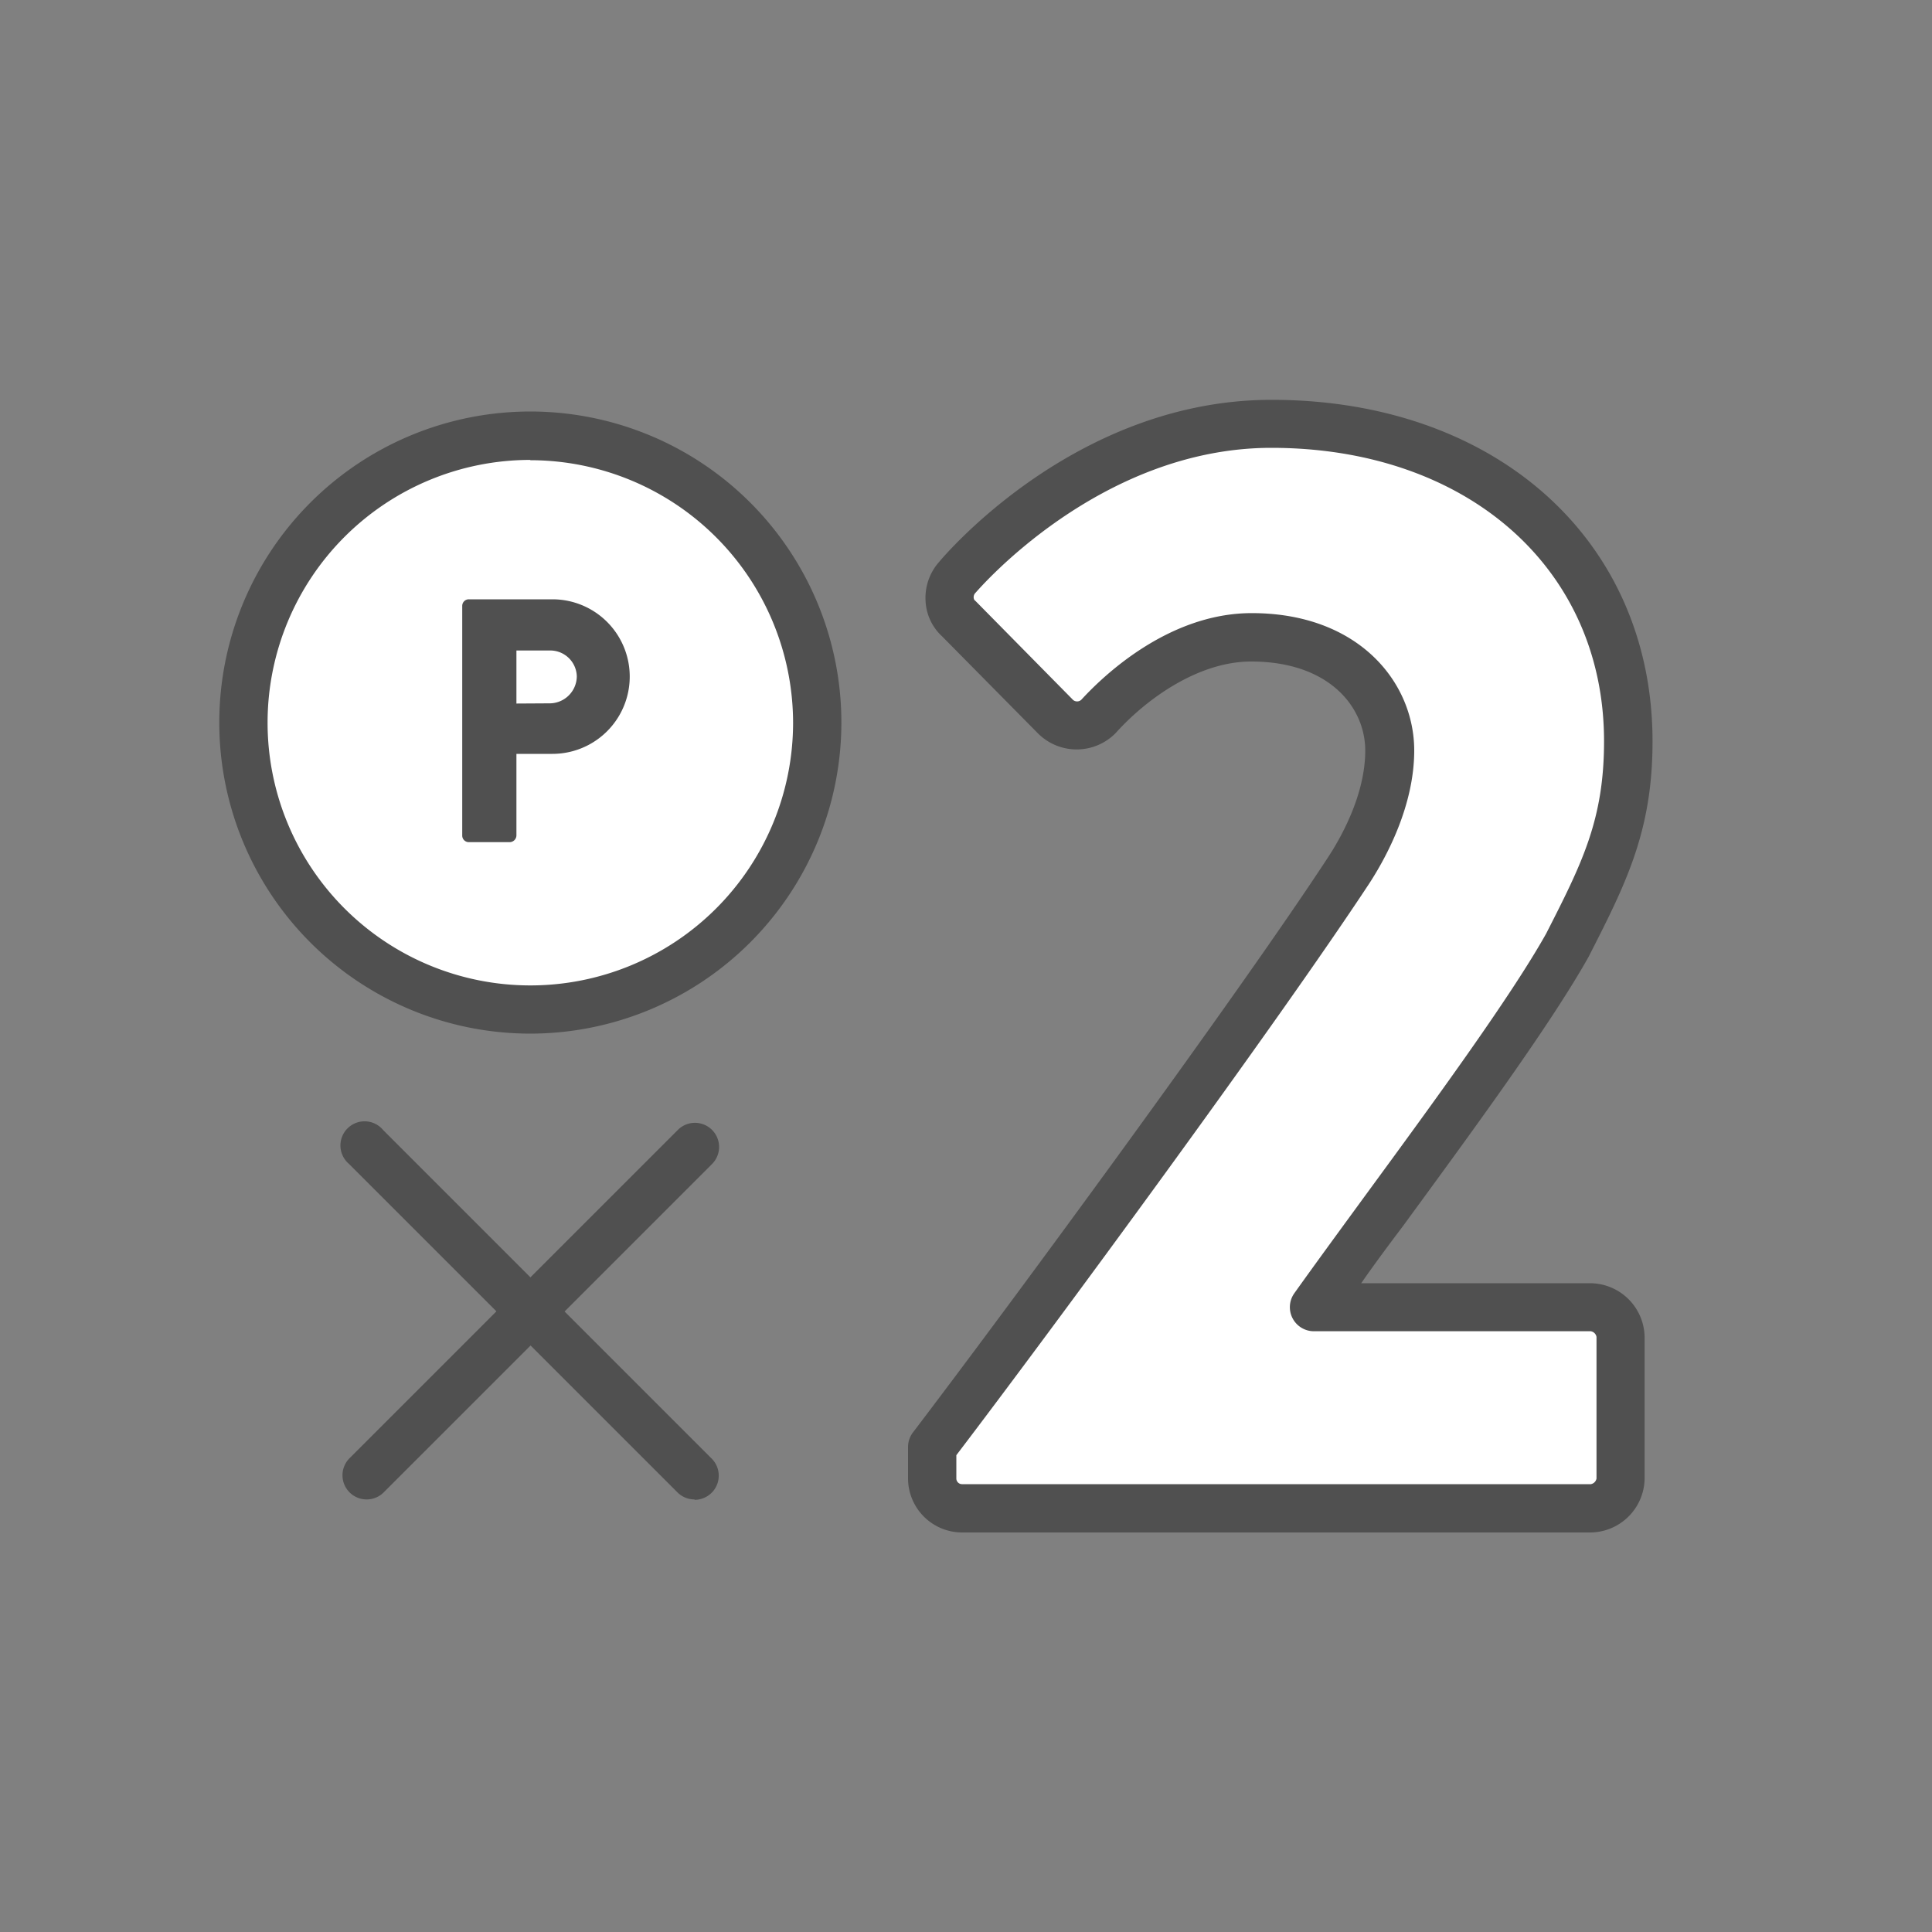
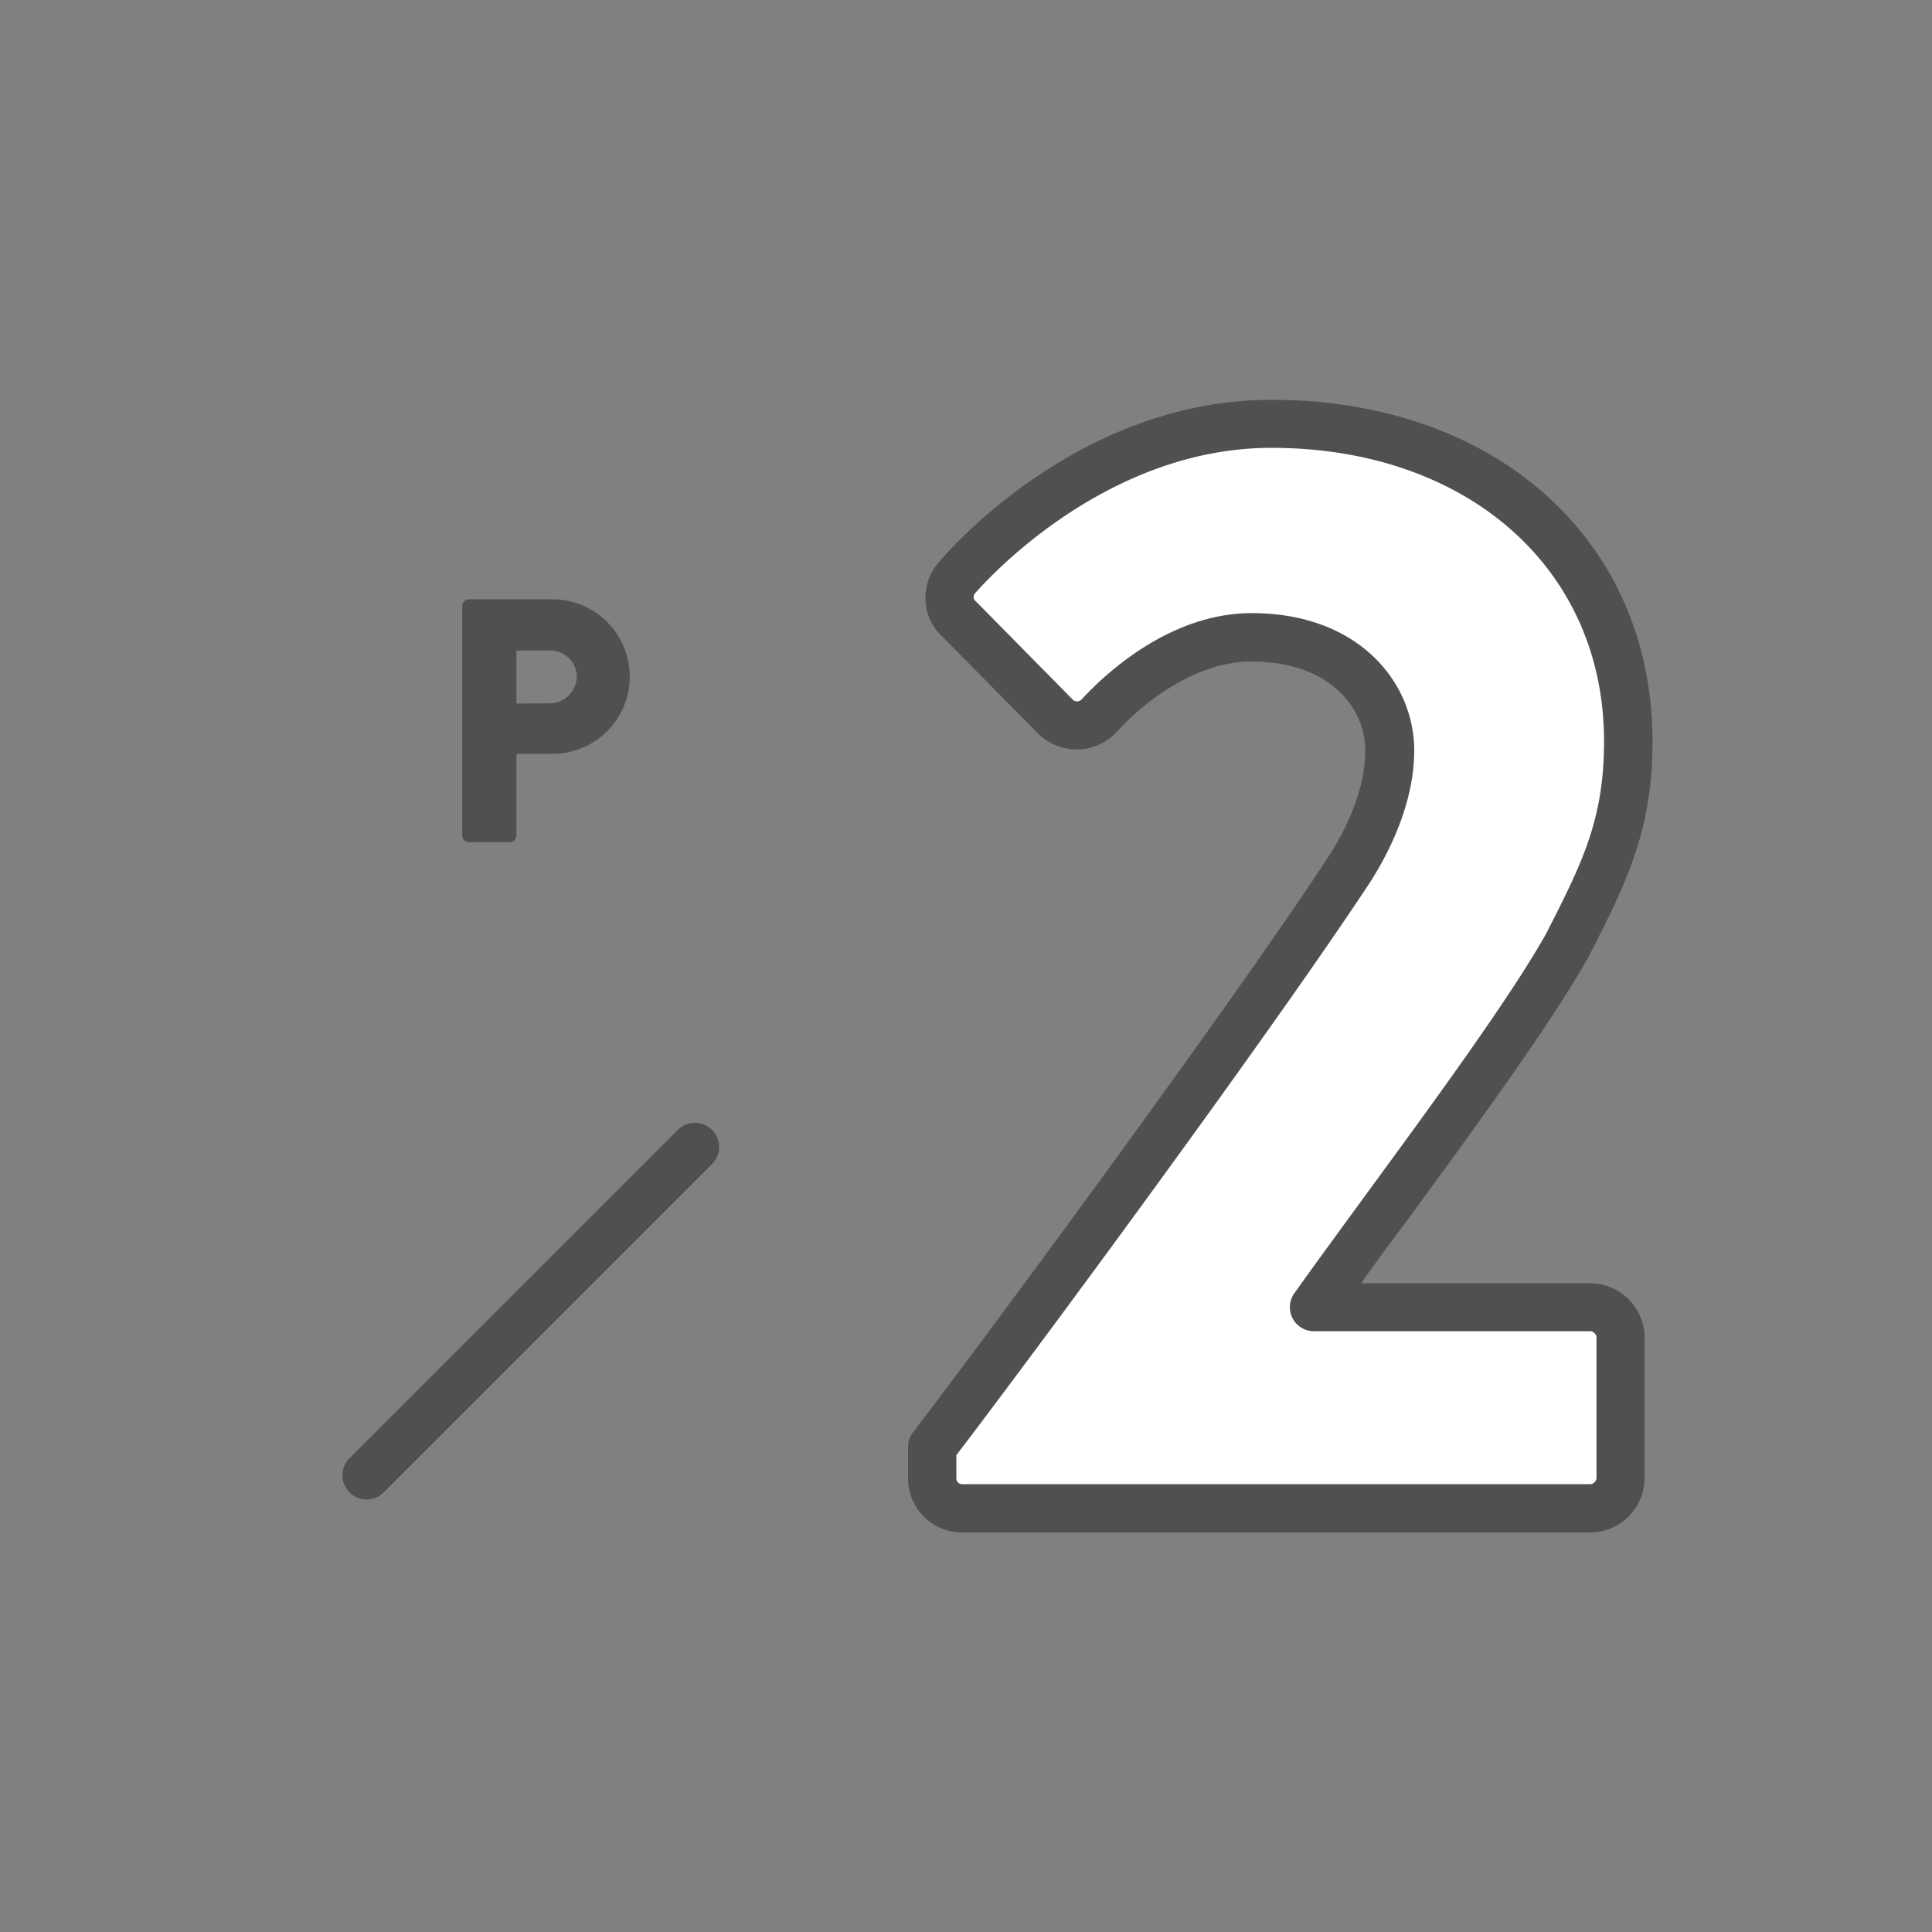
<svg xmlns="http://www.w3.org/2000/svg" id="レイヤー_1" data-name="レイヤー 1" viewBox="0 0 200 200">
  <rect x="0" y="0" width="200" height="200" fill="#808080" stroke="none" />
  <defs>
    <style>.cls-1{fill:#fff;}.cls-2{fill:#505050;}</style>
  </defs>
-   <circle class="cls-1" cx="54.91" cy="74.83" r="29.69" />
-   <path class="cls-2" d="M54.9,107a32.2,32.2,0,1,1,32.2-32.2A32.23,32.23,0,0,1,54.9,107Zm0-59.39A27.2,27.2,0,1,0,82.1,74.83,27.22,27.22,0,0,0,54.9,47.64Z" />
  <path class="cls-2" d="M47.85,62.72a.68.68,0,0,1,.69-.68h8.65a8,8,0,1,1,0,16H53.46V86.5a.71.71,0,0,1-.69.68H48.54a.68.68,0,0,1-.69-.68Zm9,10.09A2.82,2.82,0,0,0,59.71,70a2.75,2.75,0,0,0-2.84-2.66H53.46v5.49Z" />
  <path class="cls-1" d="M96.5,149.79c9.44-12.36,33.52-45.07,43.12-59.72,2.12-3.25,4.23-7.81,4.23-12.36,0-6.19-5.2-11.72-14.32-11.72-6.67,0-12.69,4.72-15.78,8.14a3.15,3.15,0,0,1-4.56,0L99.27,64a3,3,0,0,1-.16-4.23s13.18-16,32.54-16c23.27,0,36.94,14.81,36.94,32.87,0,8.62-2.44,13.51-6.35,21.15-5.2,9.28-18.55,26.69-26.2,37.43h28.64a3.21,3.21,0,0,1,3.1,3.09v14.65a3.2,3.2,0,0,1-3.1,3.09H99.59a3.08,3.08,0,0,1-3.09-3.09Z" />
  <path class="cls-2" d="M164.68,158.64H99.59A5.6,5.6,0,0,1,94,153.05v-3.26a2.5,2.5,0,0,1,.51-1.51c9.91-13,33.78-45.47,43-59.58,1.43-2.19,3.82-6.54,3.82-11s-3.69-9.22-11.82-9.22c-5.39,0-10.73,3.78-13.93,7.31l-.08.09a5.66,5.66,0,0,1-8.09,0l-9.88-10a5.32,5.32,0,0,1-1.71-3.57,5.6,5.6,0,0,1,1.38-4.12c.53-.63,14.12-16.8,34.43-16.8,23.22,0,39.44,14.54,39.44,35.37,0,9.33-2.78,14.76-6.62,22.29-3.92,7-12.05,18.08-19.22,27.88-1.51,2-3,4-4.32,5.91h23.75a5.66,5.66,0,0,1,5.59,5.59v14.65A5.66,5.66,0,0,1,164.68,158.64Zm-65.68-8v2.41a.59.59,0,0,0,.59.59h65.09a.72.72,0,0,0,.59-.59V138.4a.72.72,0,0,0-.59-.59H136a2.49,2.49,0,0,1-2-3.95c2.08-2.92,4.57-6.32,7.2-9.92,7.09-9.68,15.13-20.65,18.85-27.28,3.74-7.33,6-11.81,6-19.93,0-17.88-14.16-30.37-34.44-30.37-17.91,0-30.5,14.89-30.62,15a.63.63,0,0,0-.13.74l.15.14L111,72.37a.64.64,0,0,0,1,0c2-2.17,8.82-8.9,17.58-8.9,11.05,0,16.82,7.15,16.82,14.22,0,5.74-2.9,11.06-4.63,13.73C132.17,106,108.9,137.64,99,150.64Z" />
-   <line class="cls-1" x1="37.91" y1="118.74" x2="71.9" y2="152.72" />
-   <path class="cls-2" d="M71.9,155.22a2.49,2.49,0,0,1-1.77-.73l-34-34A2.5,2.5,0,1,1,39.68,117l34,34a2.5,2.5,0,0,1-1.77,4.26Z" />
-   <line class="cls-1" x1="71.9" y1="118.74" x2="37.91" y2="152.72" />
  <path class="cls-2" d="M37.91,155.22A2.5,2.5,0,0,1,36.14,151l34-34a2.5,2.5,0,1,1,3.54,3.53l-34,34A2.49,2.49,0,0,1,37.91,155.22Z" />
</svg>